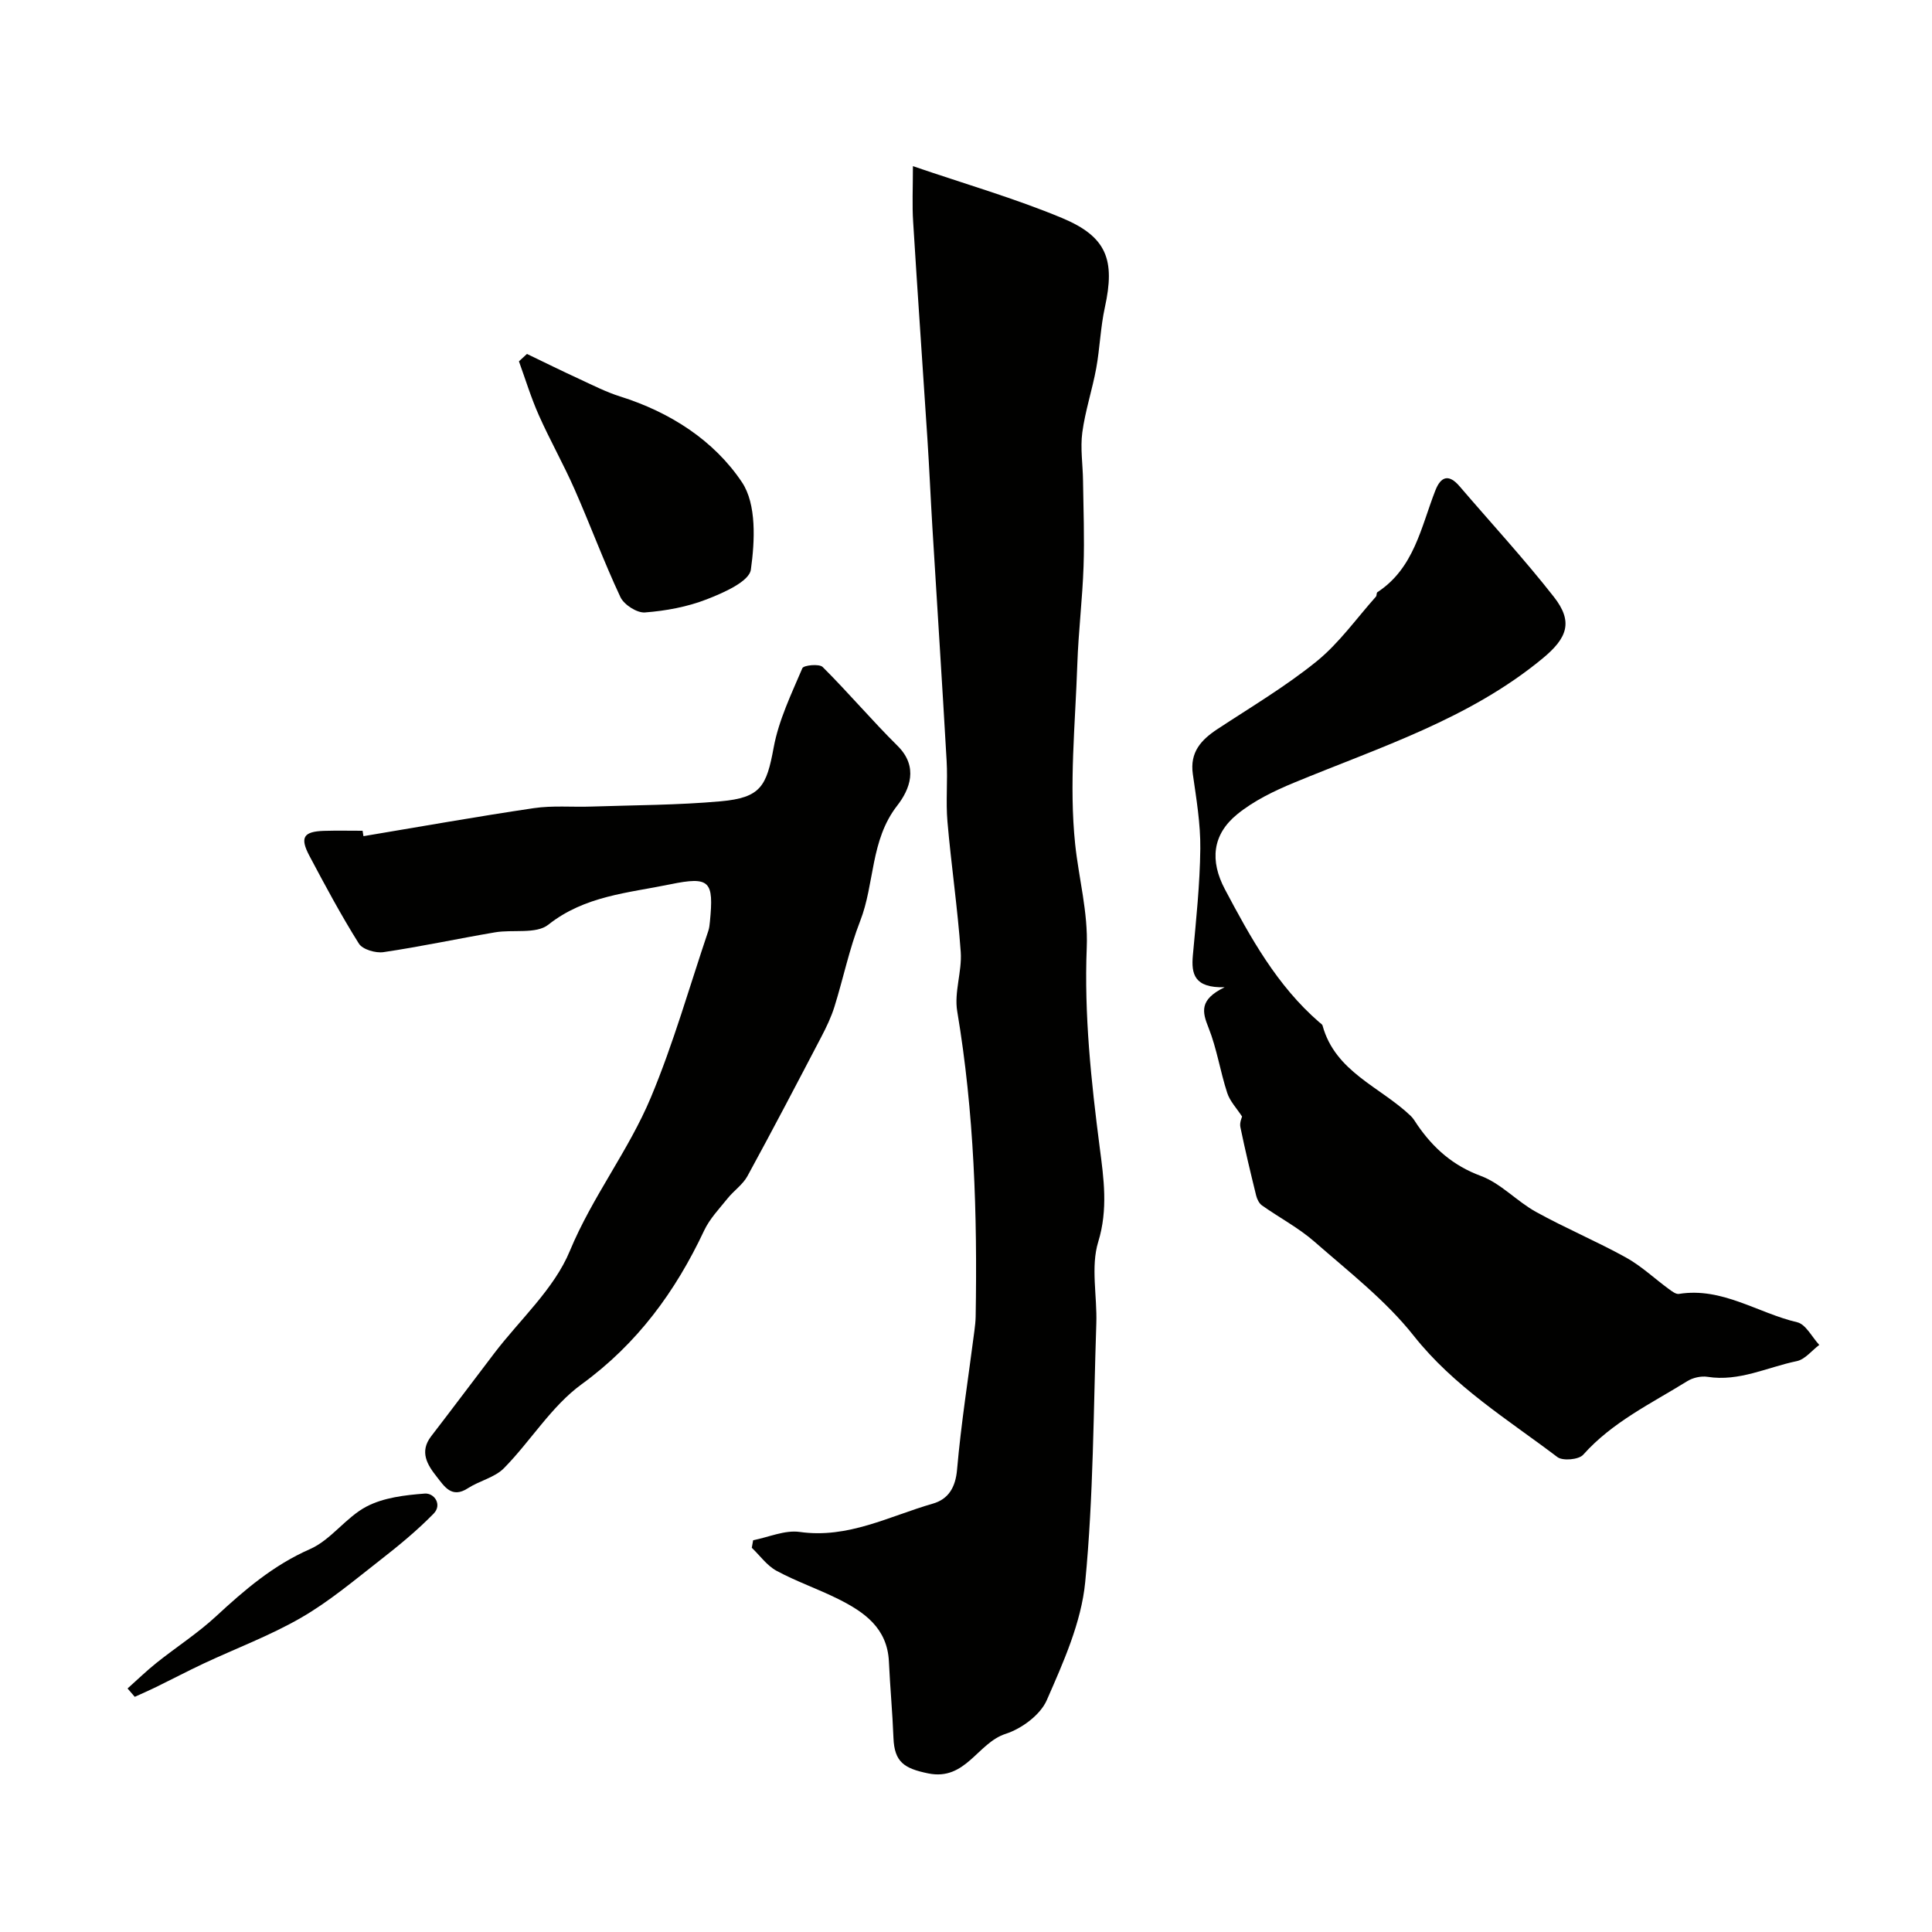
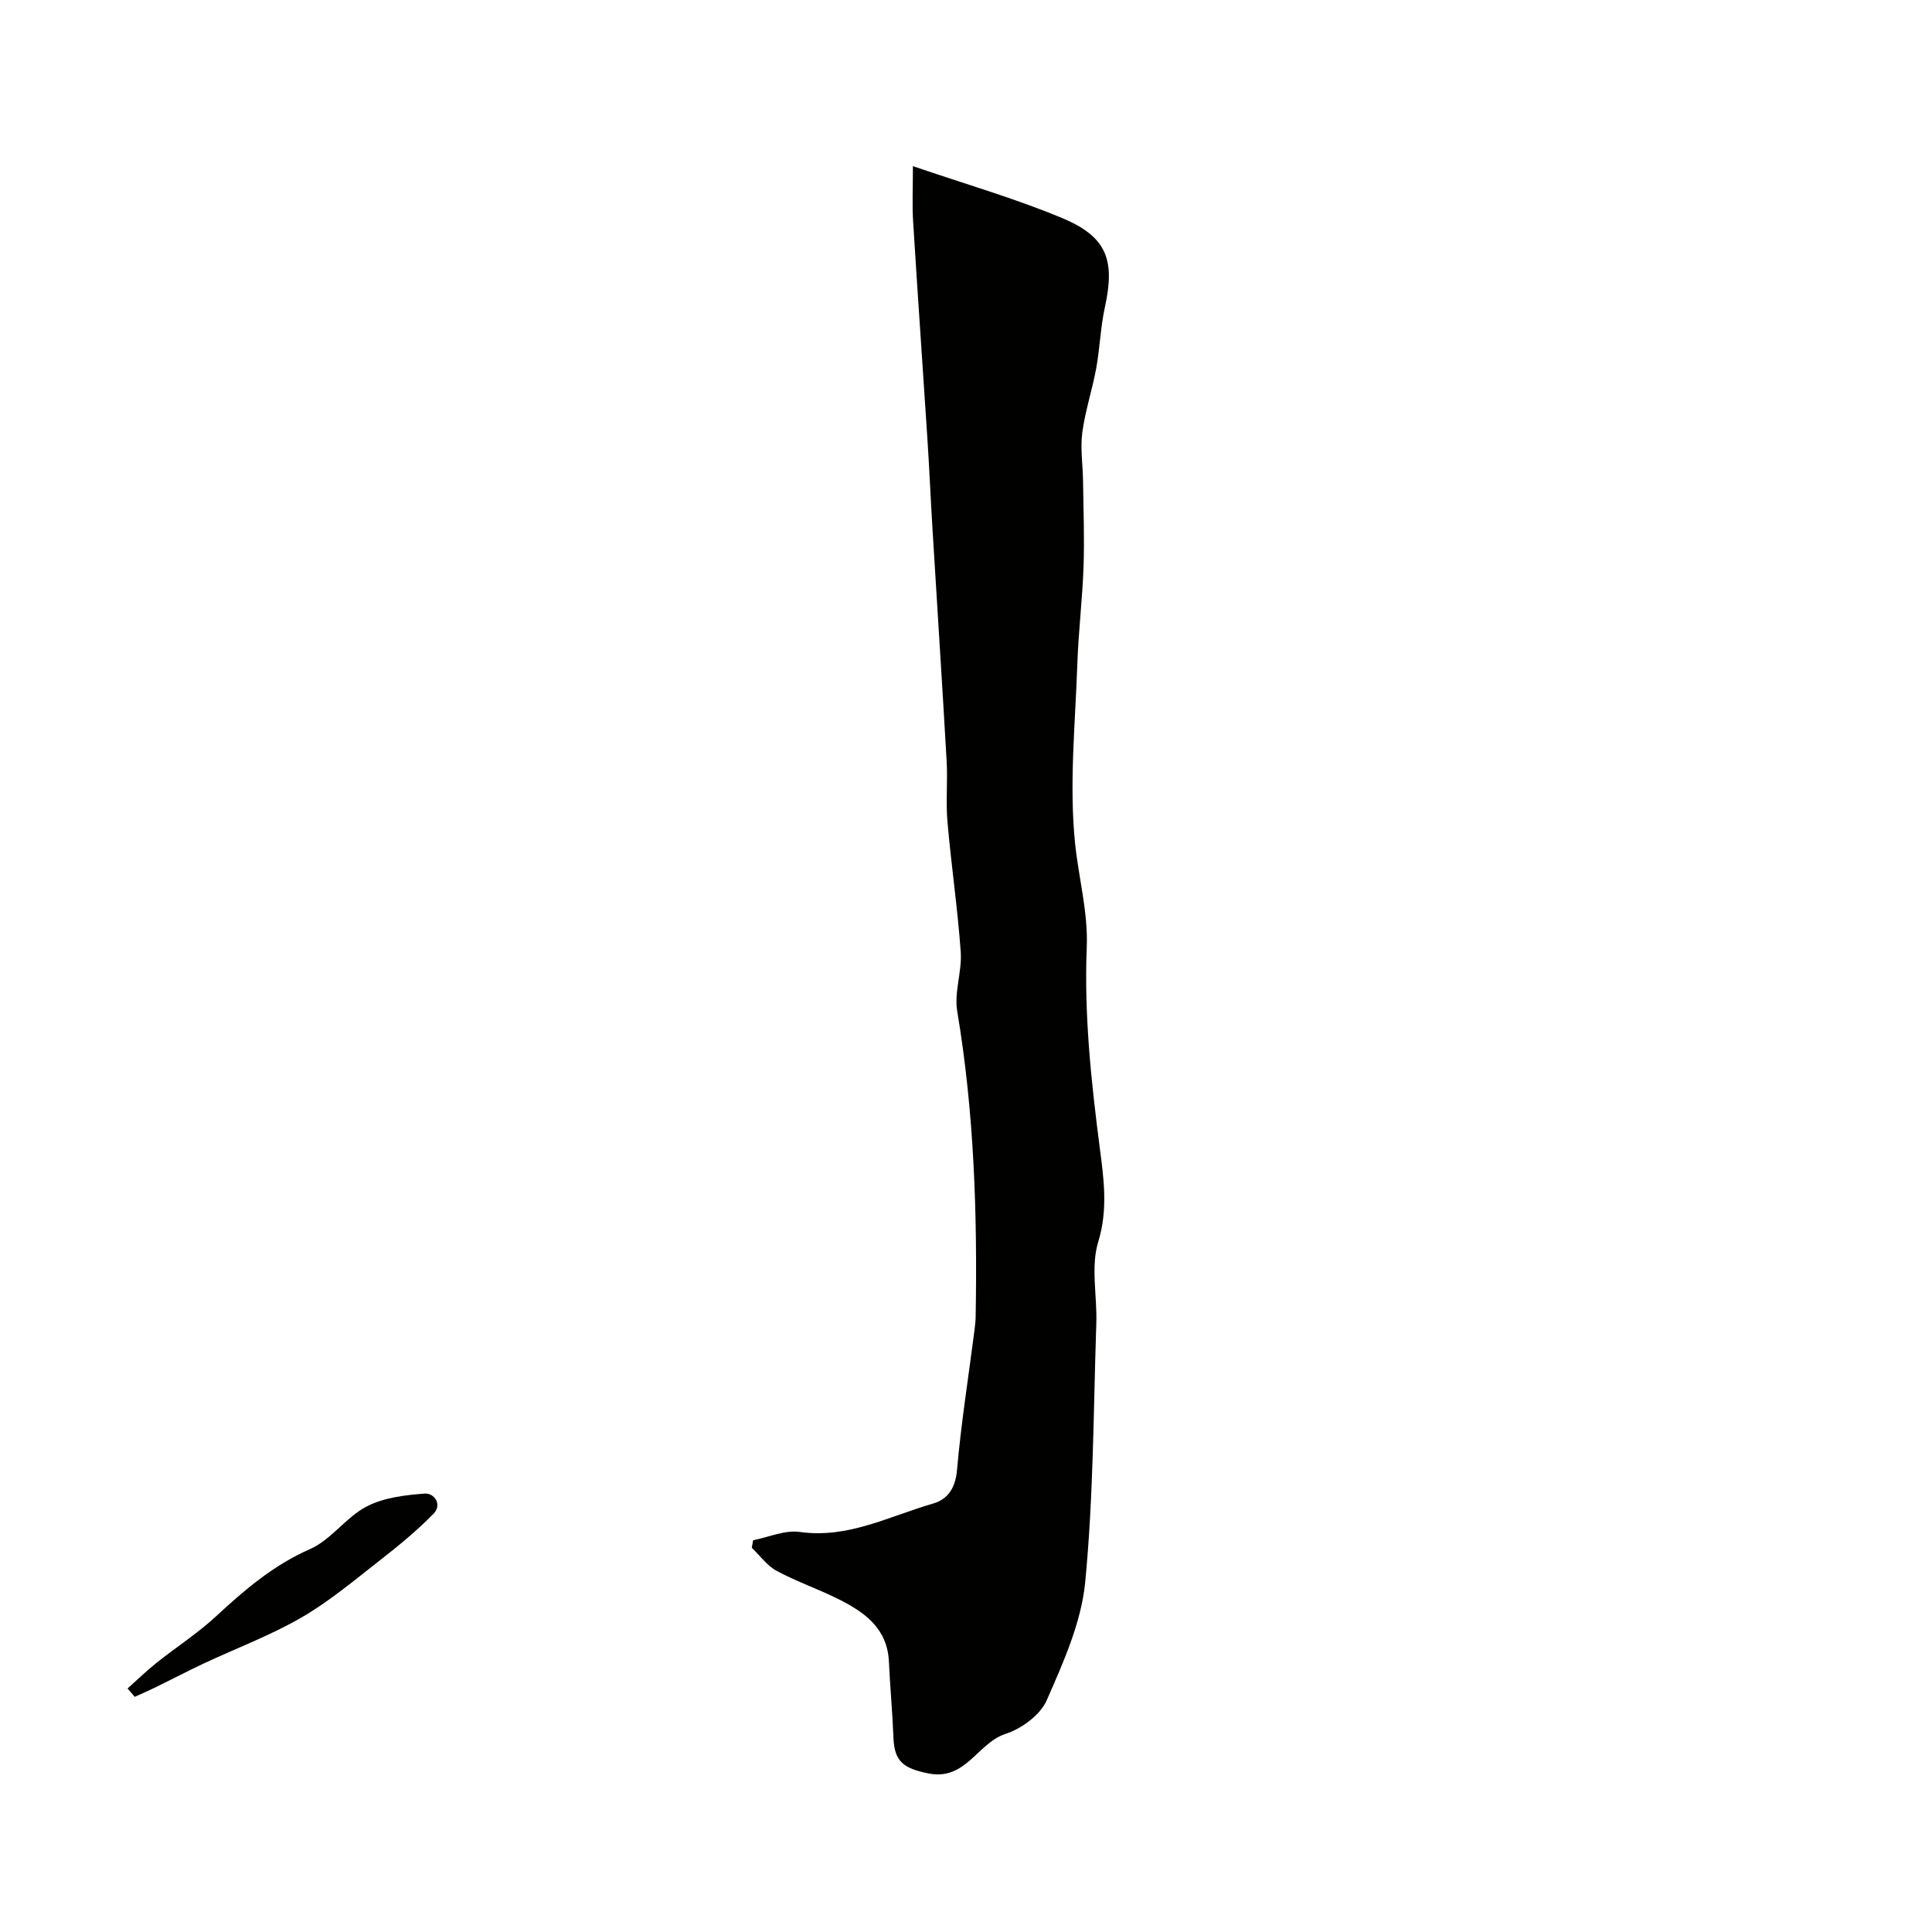
<svg xmlns="http://www.w3.org/2000/svg" enable-background="new 0 0 400 400" viewBox="0 0 400 400">
  <g fill="#010100">
    <path d="m189.01 34.4c10.84 3.71 21.09 6.66 30.86 10.73 9.33 3.89 11.03 8.7 8.88 18.51-.91 4.14-1.03 8.44-1.79 12.61-.82 4.46-2.28 8.81-2.88 13.28-.44 3.27.11 6.67.15 10.01.08 5.9.31 11.8.11 17.69-.23 6.75-1.06 13.48-1.29 20.23-.42 12.45-1.73 25.02-.45 37.31.74 7.06 2.69 14.09 2.4 21.36-.56 13.96.91 27.73 2.7 41.57.81 6.21 1.74 12.7-.32 19.4-1.59 5.18-.21 11.24-.4 16.9-.6 17.87-.58 35.8-2.3 53.56-.81 8.36-4.52 16.6-7.96 24.45-1.33 3.04-5.19 5.89-8.5 6.96-5.85 1.88-8.26 9.79-16.06 8.19-4.97-1.02-6.99-2.35-7.18-7.36-.2-5.26-.7-10.51-.94-15.77-.32-6.94-5.08-10.27-10.49-12.97-4.19-2.09-8.66-3.62-12.77-5.84-1.99-1.07-3.44-3.15-5.13-4.77.09-.52.19-1.04.28-1.56 3.22-.63 6.56-2.15 9.63-1.72 10.02 1.43 18.56-3.27 27.58-5.86 3.17-.91 4.69-3.3 5.01-7.05.84-9.61 2.36-19.15 3.59-28.73.13-.98.24-1.97.26-2.96.36-21.17-.3-42.25-3.82-63.21-.66-3.93 1.01-8.21.73-12.26-.64-9.02-1.97-17.98-2.75-26.99-.36-4.16.07-8.38-.17-12.56-.92-16.13-1.97-32.26-2.95-48.39-.37-6.1-.63-12.2-1.03-18.3-.97-14.97-2.03-29.93-2.95-44.9-.23-3.47-.05-6.97-.05-11.56z" />
-     <path d="m257.16 231.17c-1.12-1.72-2.52-3.17-3.08-4.9-1.45-4.44-2.14-9.15-3.86-13.47-1.32-3.3-1.97-5.82 3.32-8.4-6.31.16-6.92-2.76-6.57-6.61.67-7.35 1.46-14.71 1.54-22.07.06-5.15-.82-10.34-1.55-15.47-.63-4.49 1.68-7.04 5.07-9.28 6.94-4.57 14.14-8.84 20.57-14.05 4.65-3.77 8.23-8.87 12.27-13.39.2-.22.09-.78.3-.92 7.62-4.98 9.03-13.47 12.01-21.08 1.15-2.93 2.8-3.42 4.99-.87 6.53 7.62 13.34 15.01 19.53 22.9 4.05 5.16 2.84 8.5-2.33 12.77-15.18 12.53-33.64 18.35-51.39 25.69-4.17 1.72-8.41 3.77-11.86 6.59-5.14 4.21-5.64 9.6-2.52 15.5 5.31 10.02 10.77 19.93 19.52 27.52.25.22.62.42.7.7 2.63 9.62 11.96 12.68 18.26 18.71.56.53.95 1.25 1.39 1.89 3.32 4.81 7.36 8.4 13.11 10.53 4.16 1.54 7.45 5.25 11.43 7.45 6.09 3.37 12.55 6.08 18.64 9.45 3.18 1.76 5.89 4.35 8.85 6.51.63.46 1.47 1.12 2.1 1.02 8.97-1.44 16.32 3.96 24.49 5.87 1.79.42 3.06 3.07 4.57 4.69-1.55 1.16-2.95 3.01-4.67 3.36-6.1 1.26-11.9 4.28-18.45 3.25-1.34-.21-3.04.17-4.2.89-7.48 4.64-15.52 8.46-21.56 15.24-.9 1.02-4.24 1.32-5.34.48-10.34-7.83-21.43-14.61-29.75-25.12-5.79-7.32-13.42-13.23-20.52-19.45-3.3-2.89-7.28-4.98-10.89-7.53-.59-.42-1.02-1.29-1.2-2.02-1.16-4.71-2.29-9.43-3.27-14.18-.21-.96.33-2.07.35-2.2z" />
-     <path d="m75.25 173.12c11.75-1.96 23.48-4.06 35.26-5.8 3.91-.58 7.97-.19 11.95-.33 8.92-.3 17.87-.29 26.75-1.09 8.29-.75 9.49-3.09 10.97-11.13 1.04-5.66 3.66-11.07 5.94-16.43.26-.62 3.51-.95 4.21-.24 5.32 5.3 10.18 11.05 15.51 16.33 4.38 4.34 2.52 9.02-.08 12.36-5.6 7.19-4.63 16.12-7.68 23.92-2.24 5.73-3.48 11.84-5.32 17.73-.67 2.15-1.67 4.23-2.72 6.24-5.04 9.64-10.08 19.28-15.29 28.82-.96 1.76-2.82 3.01-4.11 4.62-1.72 2.14-3.71 4.21-4.86 6.66-5.95 12.64-13.82 23.41-25.37 31.82-6.25 4.55-10.53 11.74-16.07 17.37-1.91 1.94-5.07 2.6-7.46 4.15-3.38 2.2-4.9-.41-6.46-2.38-1.95-2.46-3.63-5.16-1.15-8.38 4.39-5.7 8.7-11.46 13.06-17.18 5.34-7.01 12.39-13.31 15.65-21.19 4.66-11.24 12.17-20.77 16.78-31.79 4.68-11.18 7.99-22.93 11.88-34.44.21-.62.28-1.29.34-1.94.82-8.4.04-9.43-8.22-7.73-8.67 1.79-17.67 2.36-25.24 8.36-2.51 1.99-7.32.95-11.03 1.58-7.71 1.31-15.36 2.96-23.09 4.1-1.63.24-4.34-.55-5.1-1.77-3.69-5.88-6.98-12.02-10.23-18.15-2.03-3.83-1.25-5.05 3-5.19 2.66-.08 5.33-.02 8-.02.06.37.12.75.18 1.12z" />
-     <path d="m109.1 73.28c3.62 1.74 7.22 3.52 10.87 5.2 2.77 1.28 5.52 2.69 8.41 3.6 10.34 3.25 19.43 9.08 25.24 17.77 3.03 4.54 2.67 12.14 1.84 18.08-.34 2.47-5.66 4.8-9.13 6.15-4.03 1.57-8.48 2.39-12.8 2.72-1.65.13-4.34-1.6-5.08-3.18-3.44-7.33-6.24-14.95-9.51-22.36-2.28-5.18-5.08-10.12-7.38-15.29-1.61-3.62-2.77-7.43-4.12-11.16.55-.51 1.1-1.02 1.66-1.53z" />
    <path d="m26.41 349.58c2-1.78 3.92-3.65 6-5.31 4.08-3.26 8.52-6.11 12.34-9.65 5.92-5.48 11.86-10.57 19.44-13.9 4.35-1.91 7.43-6.58 11.7-8.81 3.54-1.85 7.95-2.37 12.04-2.68 2.02-.15 3.64 2.32 1.86 4.14-3.45 3.53-7.3 6.69-11.2 9.73-5.28 4.12-10.46 8.49-16.23 11.82-6.42 3.71-13.47 6.34-20.21 9.5-3.34 1.57-6.61 3.29-9.92 4.91-1.43.7-2.89 1.32-4.33 1.98-.5-.57-.99-1.15-1.49-1.73z" />
  </g>
</svg>